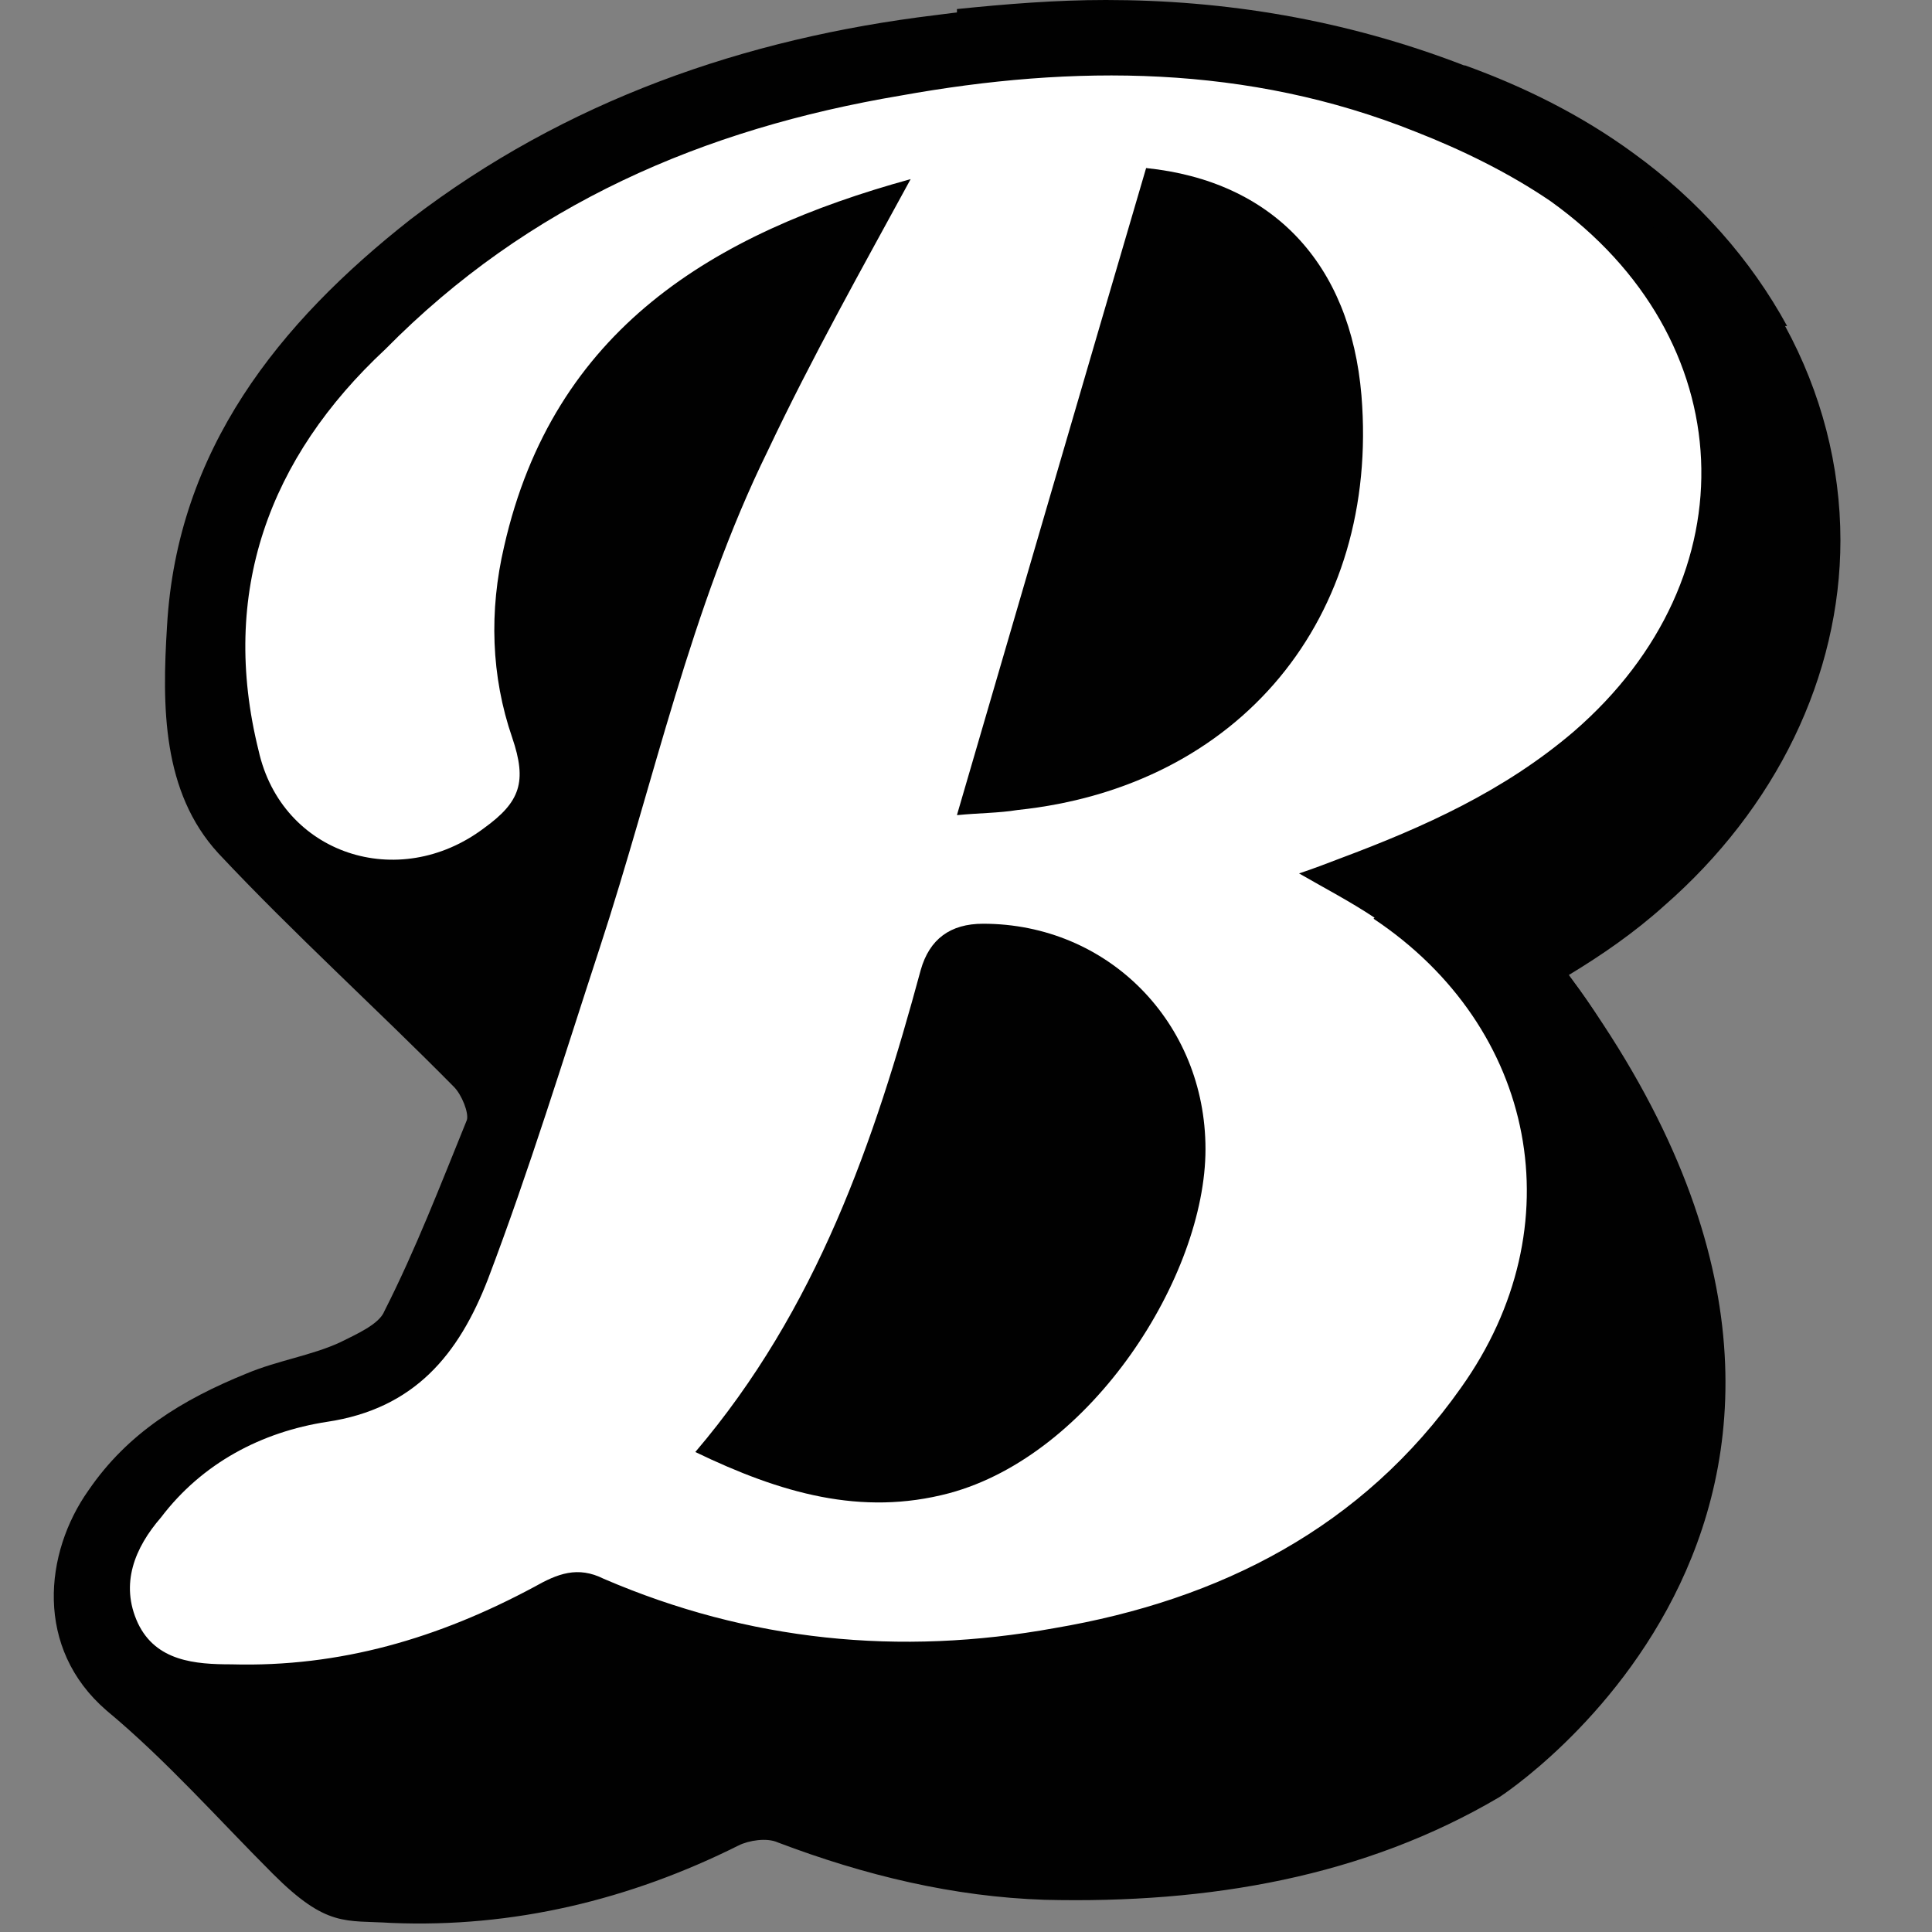
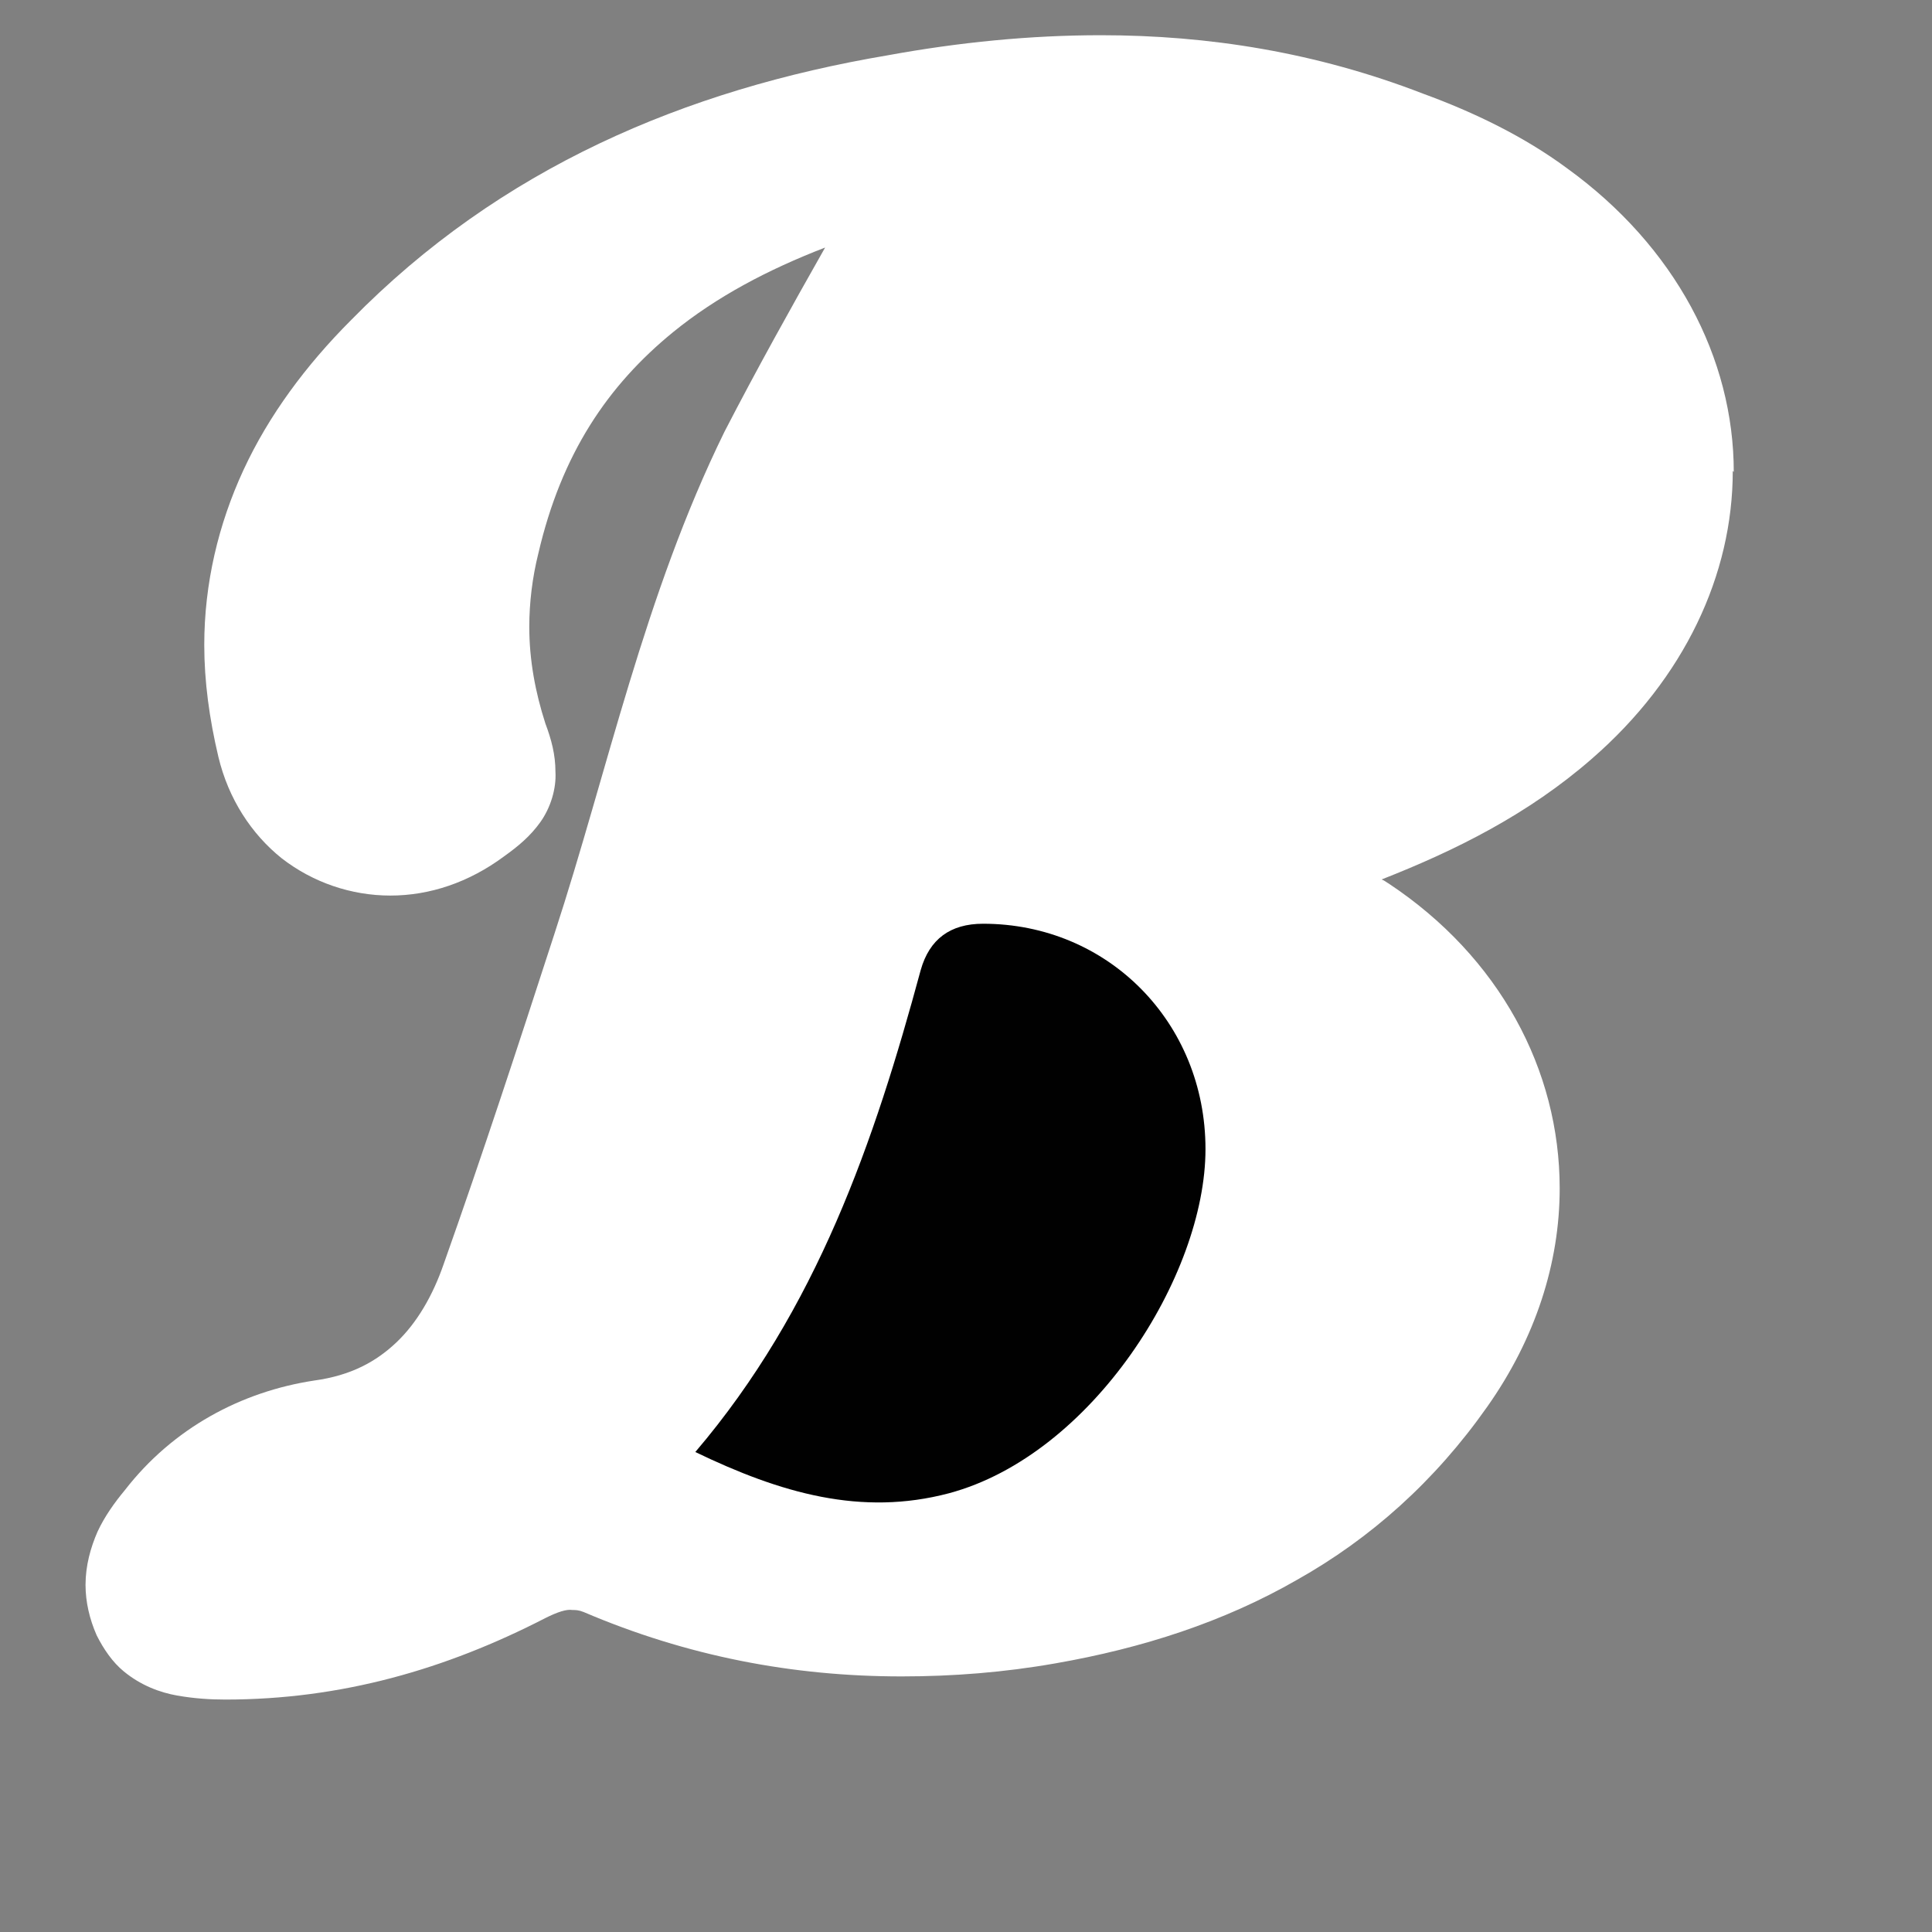
<svg xmlns="http://www.w3.org/2000/svg" version="1.1" width="192" height="192">
  <rect width="100%" height="100%" fill="#808080" stroke="none" />
  <svg id="SvgjsSvg1015" version="1.1" viewBox="0 0 192 192">
    <defs>
      <style>
      .st0 {
        fill: #010101;
      }

      .st1 {
        fill: #fff;
      }
    </style>
    </defs>
    <g>
      <path class="st0" d="M156.7,152.6s0,0,0,0,0,0,0,0h0Z" />
      <path class="st0" d="M165.6,90s0,0,0,0c0,0,0,0,0,0h0Z" />
-       <path class="st0" d="M177.6,32.4c-3.6-6.6-8.8-12.5-15.3-17.2-5.2-3.8-10.9-6.6-16.7-8.7h0s0,0-.1,0c0,0,0,0,0,0h0C133.6,1.9,121.6,0,109.9,0c-5,0-9.9.4-14.8.9v182.7c4-.2,8-.6,12-1.3h0s0,0,0,0c9.5-1.6,18.8-4.6,27.3-9.5,8.5-4.8,16.2-11.6,22.2-20.2,6-8.4,9.1-18.1,9.1-27.7,0-7.6-2-15.1-5.7-21.8-1.2-2.2-2.6-4.2-4.1-6.2,3.3-2,6.5-4.2,9.5-6.9,5.5-4.8,9.9-10.5,12.9-16.7,3-6.2,4.6-12.9,4.6-19.6,0-7.4-1.9-14.7-5.5-21.3Z" />
      <path class="st0" d="M162.3,15.2s0,0,0,0c0,0,0,0,0,0h0Z" />
    </g>
    <g>
-       <polygon class="st1" points="147.9 139.8 147.9 139.9 147.9 139.9 147.9 139.8" />
-       <path class="st1" d="M158.4,75.4s0,0,0,0c0,0,0,0,0,0h0Z" />
      <path class="st1" d="M35,31.7s0,0,0,0c0,0,0,0,0,0h0Z" />
      <polygon class="st1" points="155.8 16.7 155.8 16.7 155.8 16.7 155.8 16.7" />
      <path class="st1" d="M172.3,46.9c0-11.3-5.8-22.4-16.6-30.2-4.2-3.1-9.1-5.5-14.3-7.4h0s0,0,0,0c0,0,0,0,0,0h0c-10.6-4.1-21.3-5.8-32-5.8-7,0-14.1.7-21.2,2-20.1,3.4-38.5,11.2-53.3,26.3-4.5,4.5-8.2,9.5-10.7,14.9-2.5,5.4-3.9,11.3-3.9,17.4,0,3.6.5,7.3,1.4,11.1h0s0,0,0,0c0,0,0,0,0,0h0c1,4.2,3.3,7.7,6.3,10.1,3.1,2.4,6.9,3.7,10.8,3.7,3.9,0,7.8-1.3,11.3-3.9h0s0,0,0,0c0,0,0,0,0,0h0c1.4-1,2.6-2,3.6-3.4,1-1.4,1.6-3.3,1.5-5,0-1.7-.4-3.2-1-4.8h0c-1-3.1-1.6-6.3-1.6-9.6,0-2.4.3-4.9.9-7.3h0s0,0,0,0c2.3-9.9,6.9-16.7,13.4-22,4.3-3.5,9.4-6.2,15.1-8.4-3.4,6-6.8,12.1-10,18.3h0s0,0,0,0c-8,16.3-11.6,33.7-16.9,49.9h0s0,0,0,0c-3.6,11.1-7.2,22.1-11,32.8-1.1,3.2-2.7,5.9-4.7,7.8-2,1.9-4.5,3.3-8.2,3.8h0s0,0,0,0c-7.2,1.1-14,4.7-18.8,10.9h0s0,0,0,0c0,0,0,0,0,0h0c-1,1.2-2,2.6-2.7,4.1-.7,1.6-1.2,3.4-1.2,5.3,0,1.7.4,3.4,1.1,5,.7,1.4,1.6,2.7,2.7,3.6,1.7,1.4,3.6,2.1,5.3,2.4,1.7.3,3.3.4,4.8.4,11.5,0,21.9-3,31.8-8.1h0c1.2-.6,2.1-.9,2.7-.8.3,0,.6,0,1.1.2h0c10.3,4.4,20.8,6.4,31.6,6.4,5.1,0,10.2-.4,15.3-1.3h0s0,0,0,0c8.6-1.5,16.7-4.1,24-8.3,7.3-4.1,13.7-9.8,18.9-17.2,4.8-6.8,7.2-14.3,7.2-21.7,0-11.8-6-23-17-30.3-.2-.1-.4-.3-.7-.4,7.4-2.9,14.6-6.5,20.9-12,9.2-8,14-18.3,14-28.6Z" />
      <polygon class="st1" points="88.2 5.4 88.3 5.4 88.3 5.4 88.2 5.4" />
    </g>
    <path class="st0" d="M69.1,144.3c12.1-14.2,17.8-30.9,22.4-47.9q1.3-4.6,6.2-4.6c12.4,0,22.1,9.8,22.1,22.4s-11.3,30.4-25.5,34.2c-8.7,2.3-16.7,0-25.2-4.1Z" />
-     <path class="st0" d="M95.1,81c6.4-21.9,12.6-43.2,18.8-64.3,12.6,1.3,20.3,9.5,21.4,22.6,1.8,22.1-12.1,38.9-34.2,41.2-1.8.3-3.9.3-5.9.5Z" />
-     <path class="st0" d="M174.1,60.2c8.9-36.9-8.6-31.8-14.7-42.9-.6-1.1-1-2.2-1.3-3.2-4.7-3.4-9.8-6.1-15.2-8.2C127-.3,110.5-.8,93,1.5c-19,2.3-36.8,8.5-52.2,20.3-13.1,10.3-23.2,22.9-24.2,40.4-.5,8-.5,16.5,5.1,22.6,7.5,8,15.7,15.4,23.4,23.2.8.8,1.5,2.6,1.3,3.3-2.6,6.4-5.1,12.9-8.2,19-.5,1.3-2.8,2.3-4.4,3.1-2.8,1.3-6.2,1.8-9.3,3.1-6.4,2.6-11.8,5.9-15.7,11.6-4.4,6.2-5.4,15.7,1.8,21.9,5.9,4.9,11.1,10.8,16.5,16.2s7.2,4.6,11.8,4.9c12.1.5,23.7-2.3,34.5-7.7,1-.5,2.8-.8,3.9-.3,8.7,3.3,17.5,5.4,26.5,5.7,16.4.4,31.8-2.3,45.2-10.2,0,0,45.6-29.3,6.9-81.7v3.4c-.7-2.2-.9-4.8-.1-7.6,3.4-12.8,15.2-20.2,18.2-32.5ZM156.3,105.2l.5,15.4-.7,2.2c-.3-4.5-.6-9-.5-13.4,0-1.5.3-2.9.8-4.2ZM136.5,91.3c16.2,10.8,20.1,30.6,8.7,46.6-9.8,13.9-23.9,21.1-40.4,23.9-15.4,2.8-30.4,1.3-44.8-4.9-2.6-1.3-4.6-.5-6.9.8-9.5,5.1-19.3,8-30.1,7.7-3.6,0-7.5-.3-9.3-4.1-1.8-3.9-.3-7.5,2.3-10.5,4.1-5.4,10-8.5,16.5-9.5,8.7-1.3,13.1-6.7,16-14.2,4.1-10.8,7.5-21.9,11.1-32.9,5.4-16.5,9-33.7,16.7-49.4,4.4-9.3,9.3-18,14.2-27-19.6,5.4-35.5,14.9-40.4,36.5-1.5,6.4-1.3,12.9.8,19,1.5,4.4.8,6.4-2.8,9-8.5,6.4-20.1,2.6-22.4-7.7-3.9-15.7,1-29.1,12.6-39.9,14.2-14.4,31.6-21.9,51.2-25.2,17.2-3.1,34.5-3.1,51.2,3.6,4.6,1.8,9.3,4.1,13.4,6.9,19,13.6,20.1,37.3,2.3,52.7-6.9,5.9-14.9,9.5-23.2,12.6-1.3.5-2.6,1-4.1,1.5,2.6,1.5,5.1,2.8,7.5,4.4Z" />
  </svg>
  <style>@media (prefers-color-scheme: light) { :root { filter: none; } }
@media (prefers-color-scheme: dark) { :root { filter: none; } }
</style>
</svg>